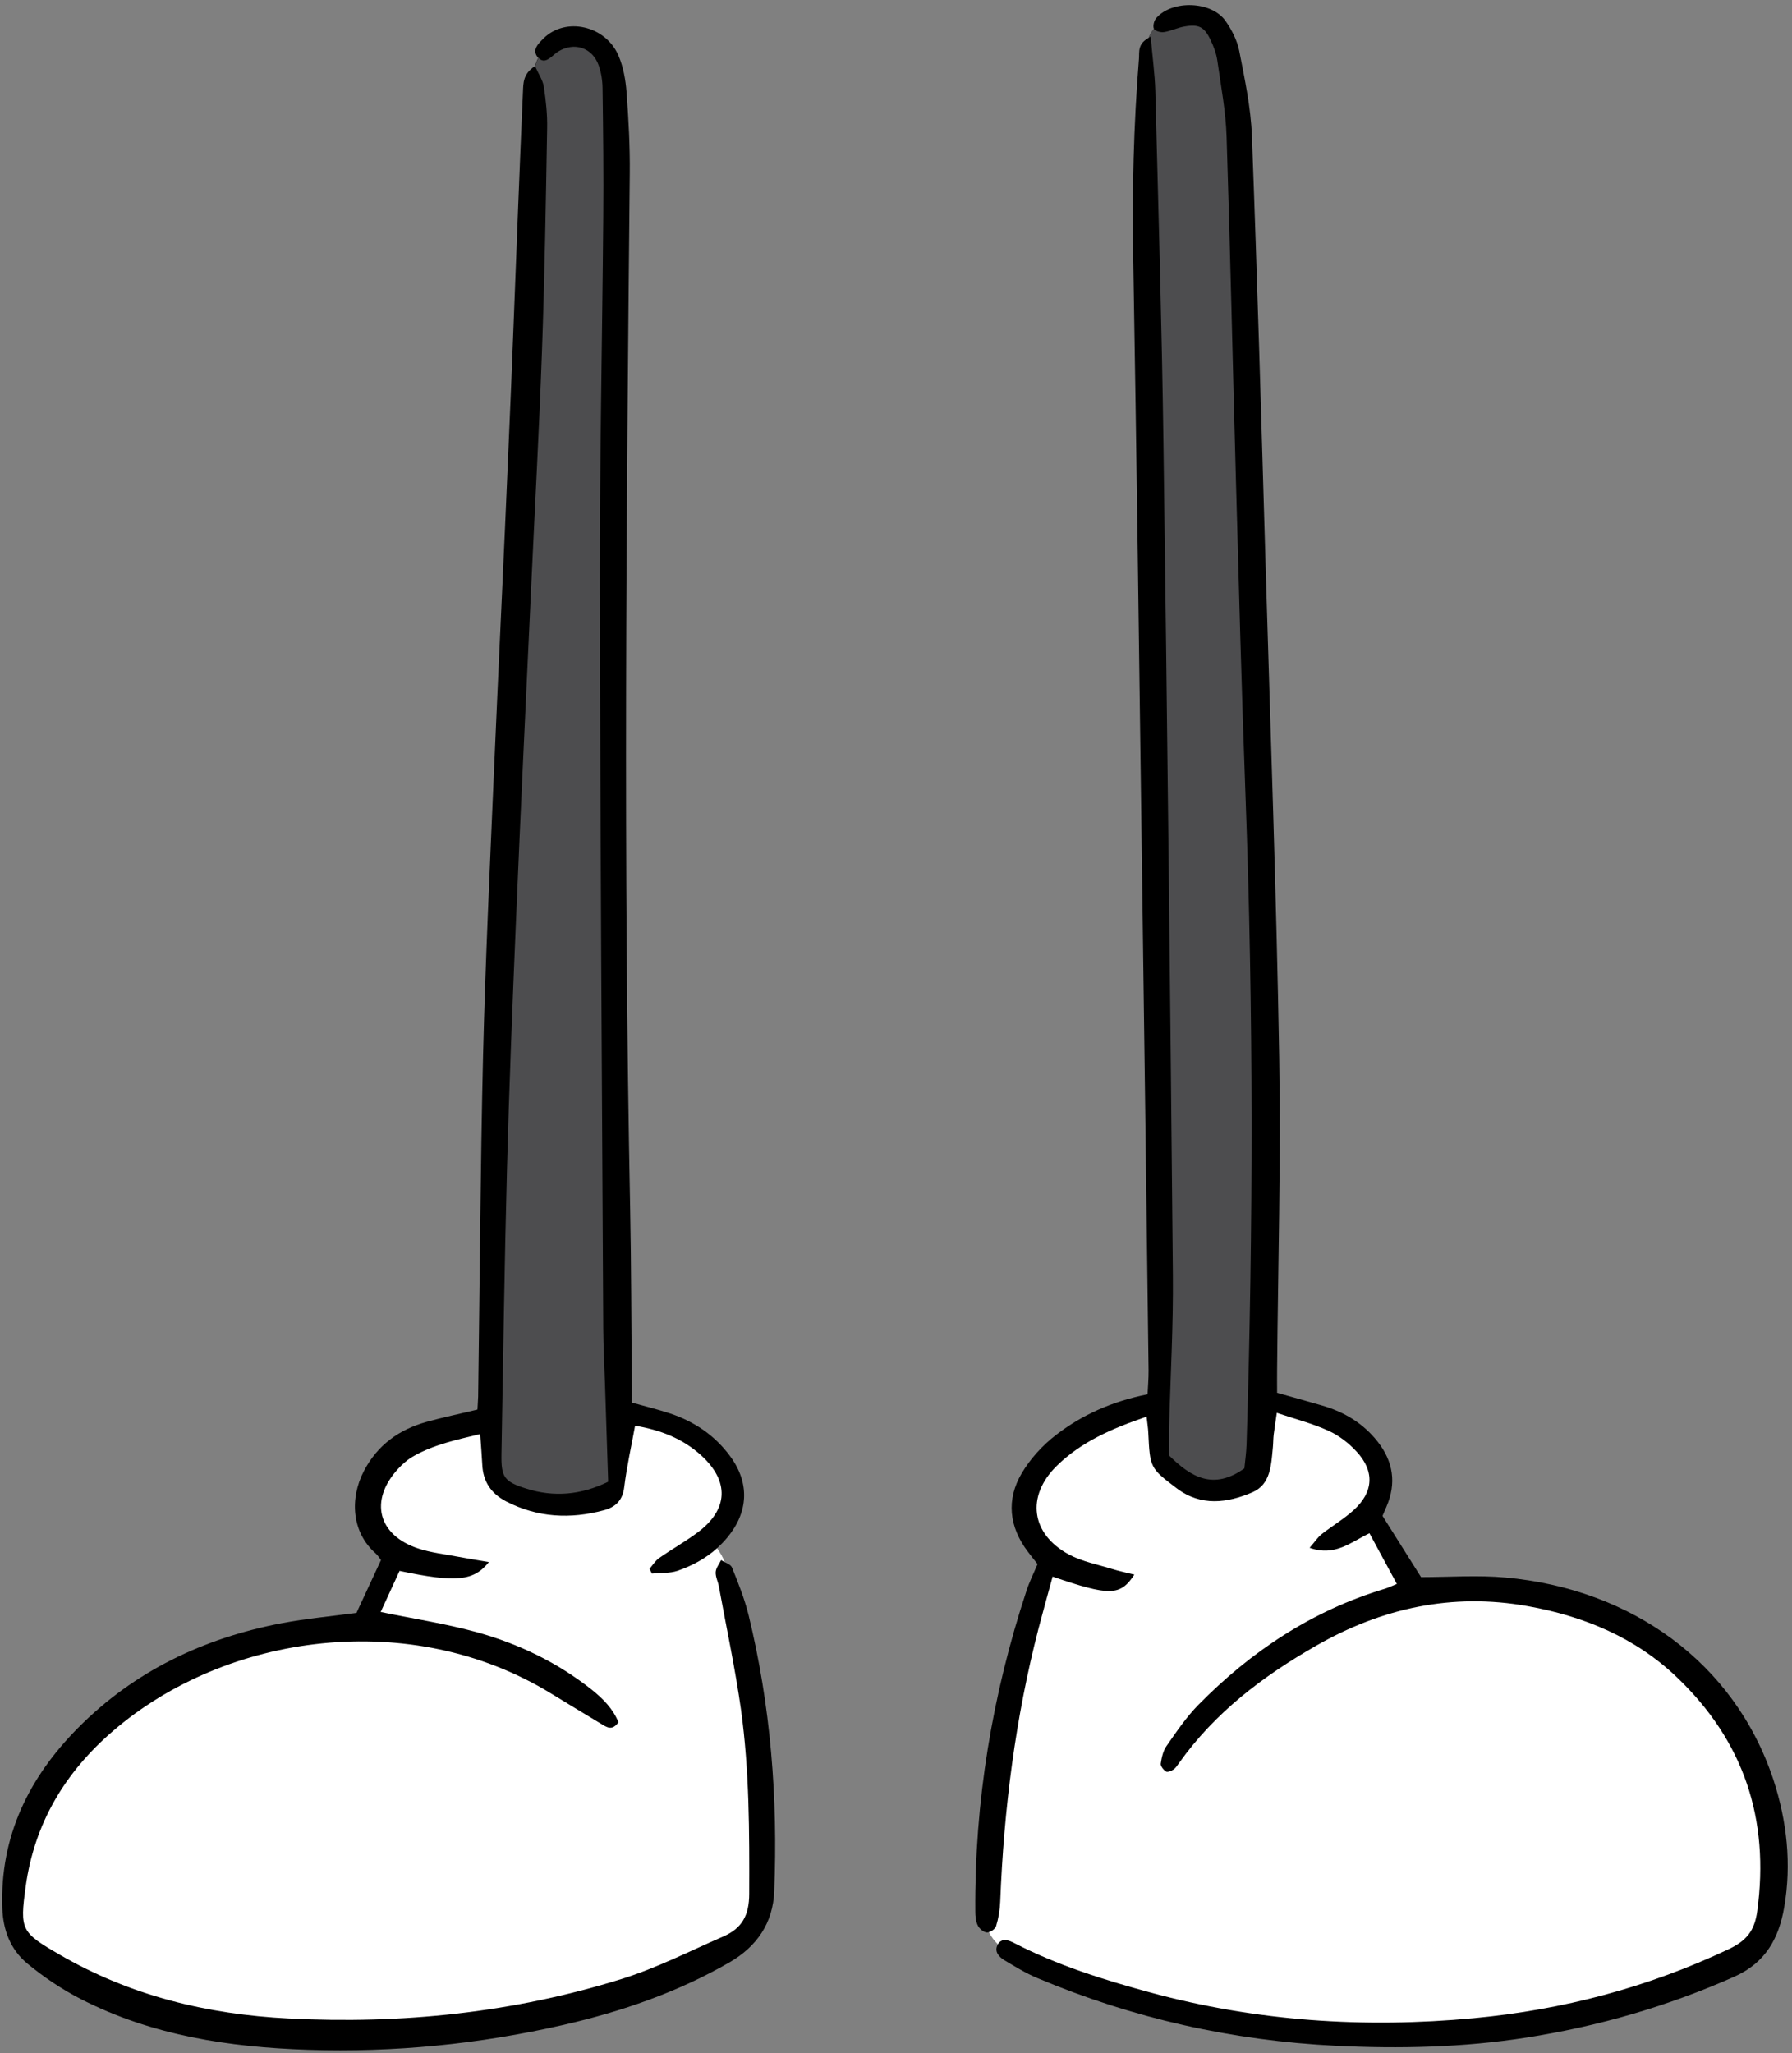
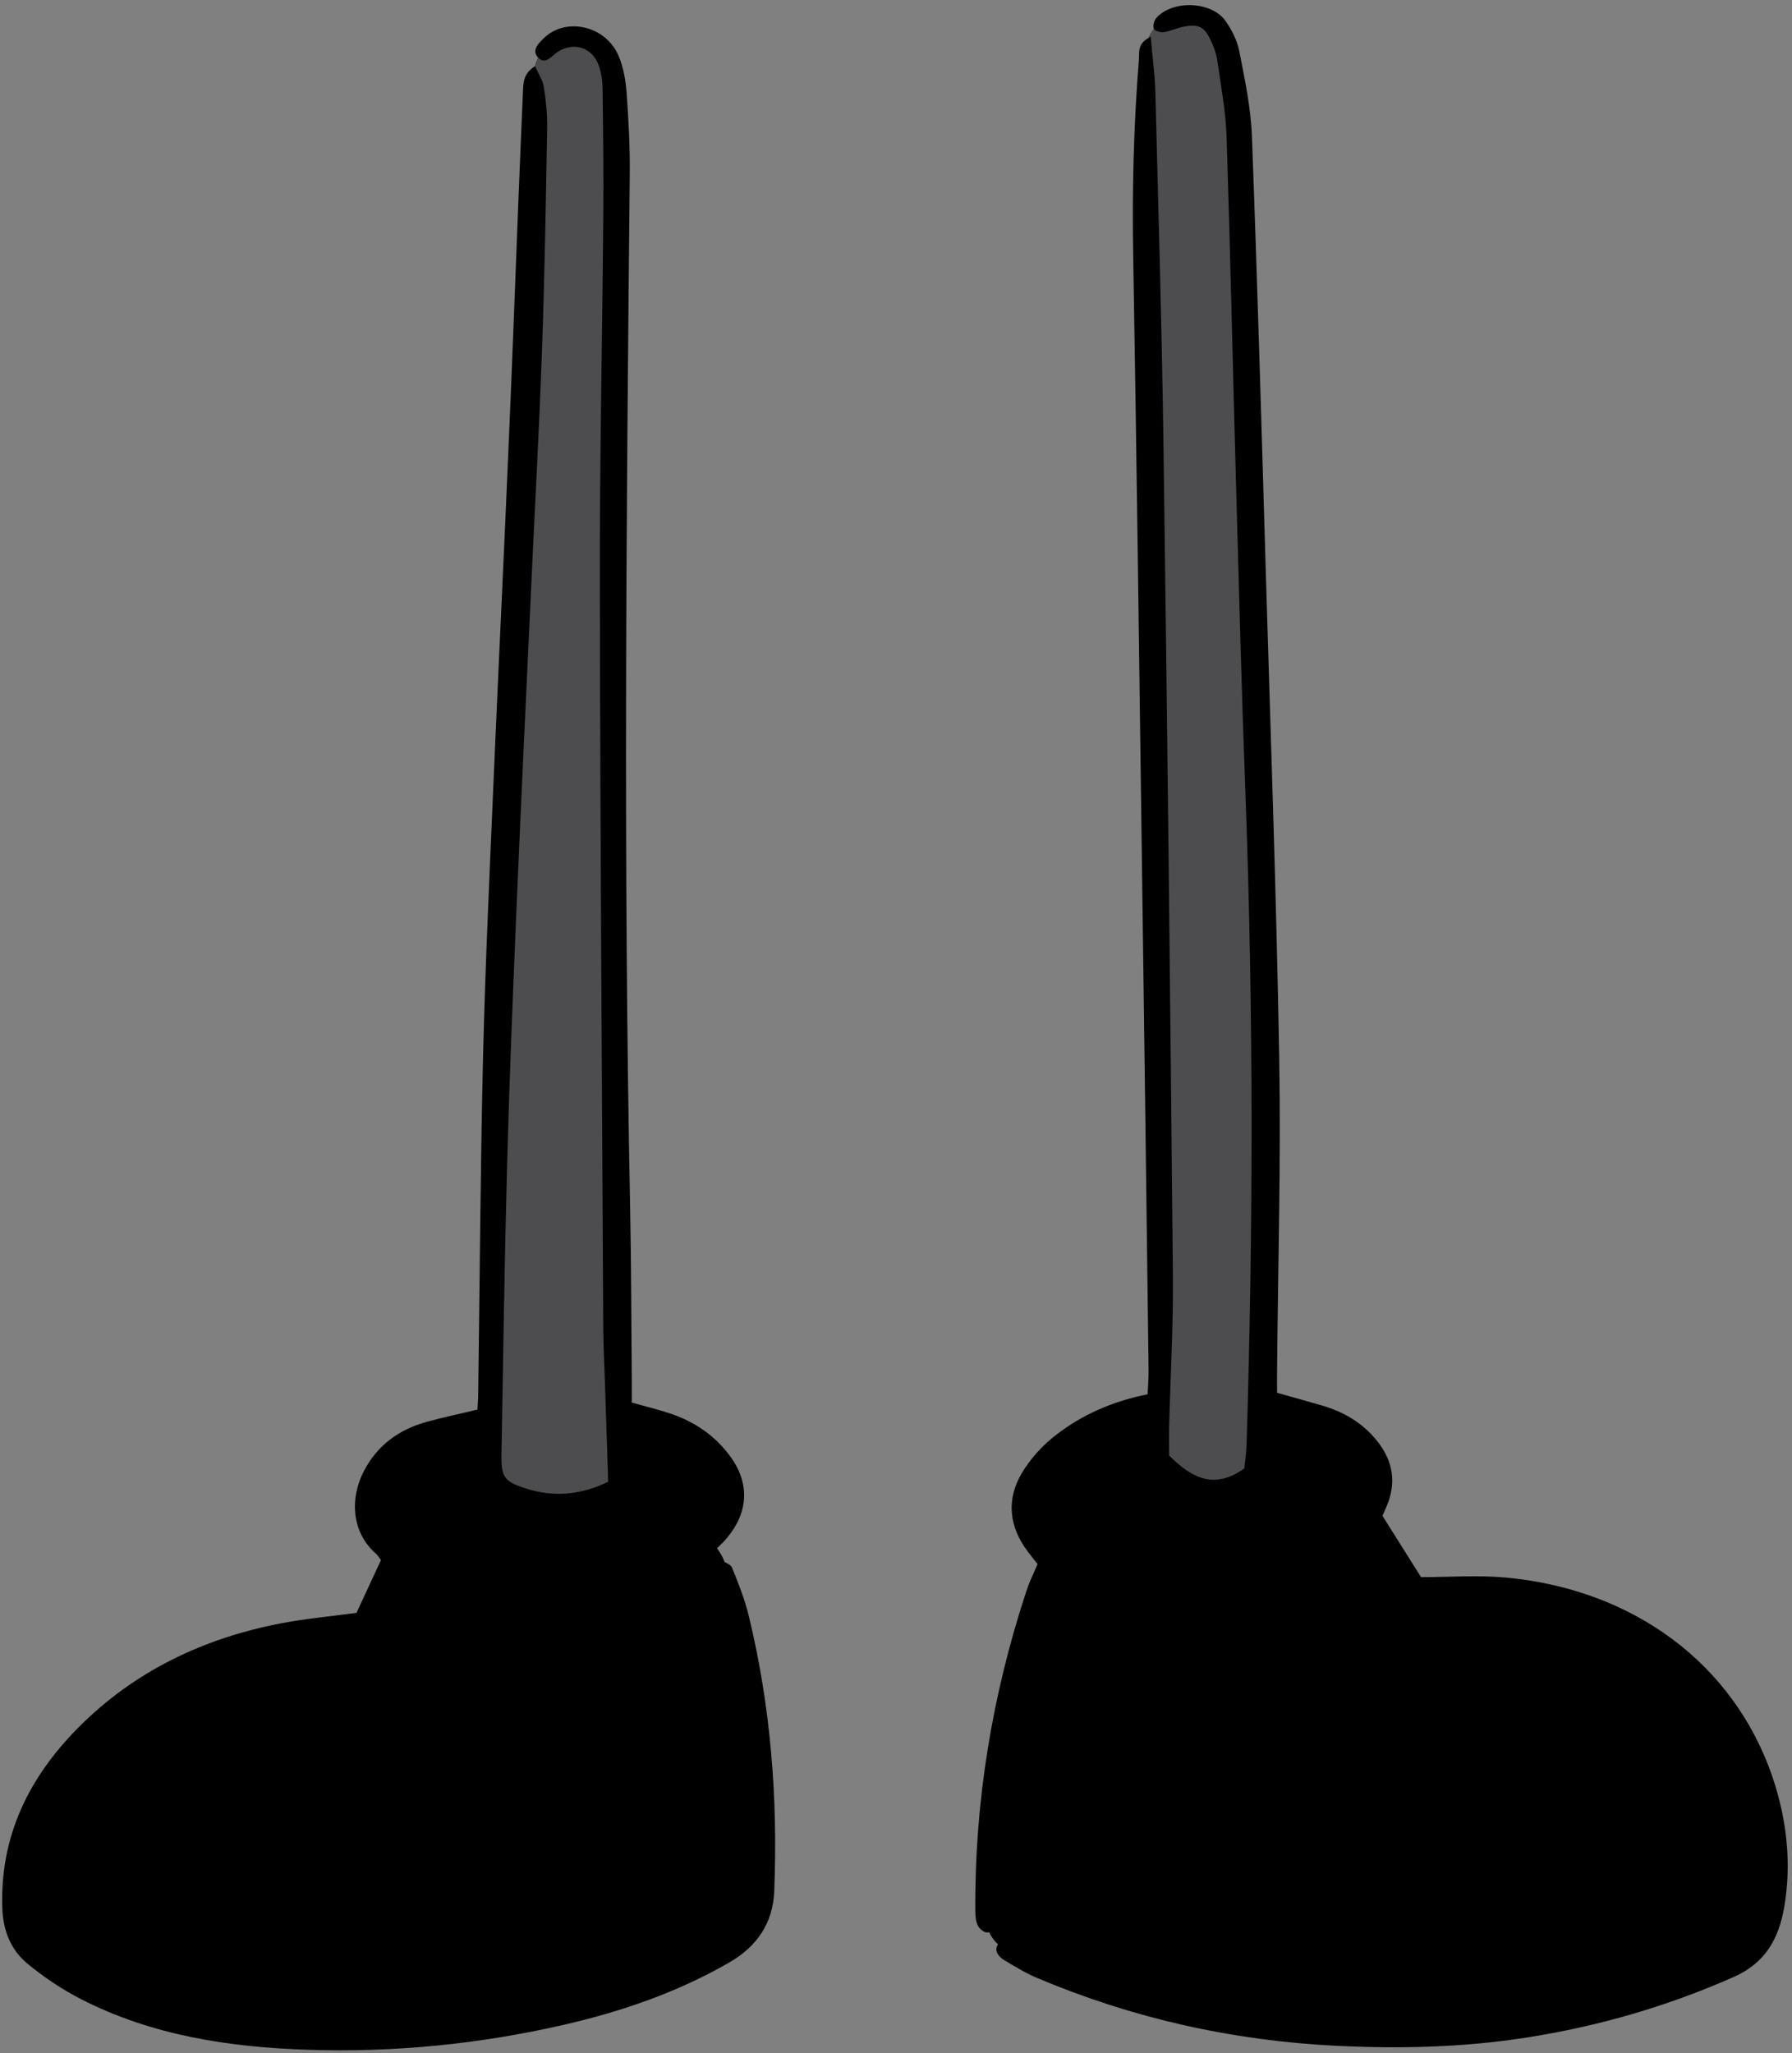
<svg xmlns="http://www.w3.org/2000/svg" height="204.5" preserveAspectRatio="xMidYMid meet" version="1.0" viewBox="-0.2 -0.5 178.5 204.5" width="178.5" zoomAndPan="magnify">
  <rect x="-0.2" y="-0.5" width="178.5" height="204.5" fill="#808080" stroke="none" />
  <g id="change1_1">
    <path d="M72.71,155.63c-0.1-0.24-0.42-0.39-0.73-0.54c-0.18-0.5-0.45-0.95-0.76-1.38c0.36-0.33,0.71-0.68,1.03-1.07 c2.1-2.53,2.24-5.4,0.31-8.05c-1.52-2.09-3.58-3.49-6.01-4.3c-1.23-0.41-2.49-0.71-3.82-1.09c0-0.82,0.01-1.58,0-2.34 c-0.05-5.64-0.05-11.27-0.16-16.91c-0.69-34.38-0.38-68.75-0.04-103.13c0.03-2.71-0.12-5.43-0.32-8.13 c-0.09-1.23-0.32-2.52-0.8-3.64c-1.29-3.02-5.28-3.89-7.47-1.72c-0.53,0.53-1.23,1.18-0.51,1.95c0,0,0-0.01-0.01-0.01 c-0.15,0.27-0.26,0.56-0.33,0.86c0-0.01-0.01-0.02-0.02-0.03c-1.18,0.76-1.14,1.69-1.18,2.57c-0.17,3.75-0.32,7.51-0.47,11.26 c-0.32,8.07-0.61,16.13-0.97,24.2C50,54.89,49.46,65.66,49,76.43c-0.4,9.38-0.85,18.77-1.08,28.16 c-0.27,11.34-0.33,22.68-0.49,34.02c-0.01,0.41-0.05,0.81-0.07,1.29c-1.73,0.42-3.42,0.77-5.08,1.23c-2.73,0.76-4.88,2.31-6.22,4.87 c-1.44,2.75-1.24,6.12,1.16,8.23c0.2,0.17,0.33,0.41,0.53,0.66c-0.83,1.8-1.65,3.55-2.44,5.26c-2.51,0.34-5.01,0.57-7.45,1.03 c-7.77,1.48-14.68,4.77-20.28,10.42c-4.88,4.92-7.79,10.78-7.55,17.93c0.07,2.23,0.82,4.16,2.48,5.54c1.64,1.36,3.46,2.58,5.35,3.55 c7.08,3.63,14.76,4.79,22.6,5.05c8.59,0.28,17.09-0.56,25.47-2.48c5.79-1.33,11.35-3.24,16.52-6.22c2.75-1.58,4.35-3.94,4.47-7.08 c0.37-9.29-0.35-18.49-2.56-27.54C73.96,158.74,73.34,157.18,72.71,155.63z M53.12,6.15c0.2,0.44,0.43,0.84,0.61,1.23 C53.55,6.99,53.32,6.59,53.12,6.15z M177.52,189.49c-0.53,3.04-1.82,5.5-4.97,6.9c-6.66,2.96-13.56,4.95-20.74,6.07 c-6.29,0.98-12.61,1.12-18.94,0.81c-10.3-0.51-20.22-2.73-29.73-6.74c-1.15-0.48-2.22-1.14-3.29-1.78 c-0.55-0.33-1.05-0.88-0.66-1.56c0.01-0.01,0.01-0.02,0.02-0.03c-0.37-0.33-0.67-0.73-0.88-1.21c-0.07,0.02-0.15,0.04-0.21,0.04 c-0.32-0.01-0.75-0.36-0.91-0.68c-0.21-0.41-0.26-0.94-0.26-1.41c-0.08-10.94,1.68-21.6,5.11-31.99c0.28-0.85,0.69-1.67,1.09-2.62 c-0.31-0.39-0.65-0.81-0.97-1.24c-1.87-2.47-2.16-5.17-0.61-7.8c0.86-1.46,2.09-2.8,3.43-3.83c2.61-2.01,5.6-3.34,9.11-4.04 c0.03-0.76,0.11-1.56,0.1-2.37c-0.22-17.26-0.44-34.51-0.68-51.77c-0.27-19.69-0.51-39.38-0.85-59.07 c-0.12-6.62,0.04-13.22,0.57-19.81c0.06-0.7-0.2-1.56,1.19-2.2c0.02,0.25,0.04,0.49,0.07,0.74c-0.02-0.24-0.05-0.49-0.07-0.74 c-0.08,0.04-0.15,0.07-0.22,0.11c0.13-0.33,0.31-0.63,0.53-0.89c0-0.01-0.01-0.01-0.01-0.02c-0.13-0.27,0.02-0.83,0.25-1.08 c1.6-1.8,5.48-1.67,6.87,0.29c0.63,0.89,1.17,1.95,1.38,3c0.54,2.79,1.15,5.61,1.26,8.44c0.54,14.32,0.95,28.65,1.37,42.98 c0.48,16.28,1.07,32.55,1.35,48.83c0.18,10.36-0.12,20.73-0.21,31.1c-0.01,0.75,0,1.5,0,2.31c1.59,0.45,3.06,0.85,4.52,1.28 c2.19,0.64,4.07,1.77,5.5,3.59c1.55,1.98,1.88,4.13,0.88,6.46c-0.14,0.31-0.27,0.63-0.4,0.93c1.32,2.1,2.61,4.15,3.84,6.1 c2.86,0,5.65-0.21,8.4,0.04c12.53,1.13,22.81,8.44,26.69,20.12C177.79,180.88,178.27,185.16,177.52,189.49z" />
  </g>
  <g id="change2_1">
    <path d="M53.97,8.14c-0.1-0.66-0.53-1.27-0.86-2.02c0.07-0.3,0.19-0.59,0.33-0.86c0,0,0,0.01,0.01,0.01 c0.57,0.61,1.13,0.01,1.61-0.38c0.11-0.09,0.21-0.18,0.33-0.25c1.61-0.99,3.42-0.41,4.05,1.39c0.25,0.71,0.37,1.49,0.38,2.25 c0.06,4.31,0.11,8.62,0.07,12.93c-0.1,12.18-0.36,24.36-0.34,36.53c0.04,24.7,0.21,49.41,0.34,74.11c0.01,1.81,0.11,3.62,0.17,5.42 c0.1,3.26,0.21,6.51,0.32,9.82c-2.71,1.32-5.4,1.56-8.17,0.68c-2.19-0.69-2.5-1.14-2.46-3.43c0.17-9.46,0.3-18.93,0.55-28.39 c0.22-8.28,0.55-16.55,0.9-24.82c0.46-10.98,0.99-21.96,1.5-32.95c0.36-7.85,0.8-15.71,1.08-23.56c0.27-7.44,0.39-14.88,0.52-22.33 C54.33,10.91,54.18,9.51,53.97,8.14z M114.88,8.55c0.3,11.68,0.65,23.37,0.81,35.06c0.38,27.62,0.68,55.25,0.94,82.87 c0.05,5-0.24,10.01-0.37,15.02c-0.03,1.04,0,2.08,0,2.98c2.16,2.15,4.41,3.48,7.49,1.28c0.06-0.63,0.19-1.51,0.22-2.4 c0.67-21.57,0.69-43.14-0.11-64.7c-0.39-10.43-0.66-20.86-0.95-31.3c-0.32-11.41-0.56-22.82-0.93-34.22 c-0.08-2.56-0.57-5.11-0.93-7.65c-0.1-0.68-0.36-1.35-0.65-1.97c-0.63-1.35-1.19-1.64-2.66-1.37c-0.68,0.12-1.32,0.45-2,0.55 c-0.33,0.05-0.88-0.1-1.01-0.33c-0.22,0.26-0.39,0.56-0.53,0.89c0.07-0.04,0.14-0.08,0.22-0.11C114.59,5.15,114.83,6.85,114.88,8.55 z" fill="#4D4D4F" />
  </g>
  <g id="change3_1">
-     <path d="M67.29,155.96c1.46-0.5,2.8-1.23,3.94-2.25c0.31,0.43,0.58,0.88,0.76,1.38c-0.13-0.06-0.25-0.13-0.36-0.2 c-0.19,0.39-0.51,0.78-0.54,1.19c-0.03,0.46,0.22,0.94,0.31,1.41c0.75,4.1,1.63,8.18,2.21,12.3c0.84,6.08,0.84,12.2,0.82,18.33 c0,2.18-0.74,3.45-2.55,4.25c-3.37,1.47-6.68,3.16-10.17,4.25c-10.79,3.36-21.87,4.51-33.16,3.93c-8.13-0.41-15.78-2.27-22.85-6.38 c-3.79-2.2-3.94-2.43-3.34-6.77c0.87-6.3,3.93-11.38,8.68-15.47c11.32-9.76,29.7-12.3,43.65-3.75c1.66,1.02,3.33,2.02,5,3.03 c0.53,0.32,1.08,0.73,1.71-0.16c-0.52-1.33-1.53-2.35-2.67-3.26c-3.43-2.72-7.31-4.58-11.49-5.73c-3.07-0.84-6.23-1.32-9.52-2 c0.62-1.34,1.26-2.74,1.88-4.09c5.6,1.18,7.37,1.03,8.9-0.88c-1.13-0.19-2.13-0.35-3.13-0.54c-1.29-0.25-2.62-0.39-3.87-0.8 c-4.06-1.32-4.94-4.79-2.06-7.93c0.46-0.51,1.01-0.98,1.61-1.31c2.01-1.13,4.24-1.6,6.58-2.17c0.08,1.13,0.16,2.09,0.21,3.06 c0.08,1.68,0.88,2.87,2.38,3.65c3.13,1.61,6.38,1.78,9.73,0.88c1.18-0.32,1.87-0.99,2.03-2.31c0.25-2.03,0.7-4.03,1.08-6.11 c2.49,0.41,4.73,1.27,6.58,2.95c2.83,2.58,2.72,5.39-0.35,7.68c-1.22,0.91-2.57,1.67-3.82,2.54c-0.39,0.27-0.65,0.71-0.97,1.08 c0.08,0.16,0.16,0.32,0.24,0.48C65.58,156.15,66.5,156.23,67.29,155.96z M100.85,193.05c4.29,2.21,8.86,3.64,13.49,4.9 c10.58,2.88,21.35,3.59,32.26,2.57c8.87-0.83,17.34-3.06,25.41-6.88c1.76-0.84,2.56-1.81,2.83-3.8c1.24-9.16-1.35-16.93-8.02-23.29 c-4.15-3.96-9.26-6.07-14.85-7.07c-7.51-1.35-14.53,0.19-21.07,3.94c-5.29,3.03-10.1,6.66-13.68,11.72 c-0.16,0.22-0.32,0.48-0.54,0.62c-0.21,0.14-0.59,0.29-0.74,0.19c-0.25-0.16-0.55-0.54-0.52-0.78c0.09-0.6,0.23-1.27,0.57-1.75 c0.99-1.42,1.97-2.88,3.18-4.11c5.25-5.34,11.34-9.38,18.57-11.56c0.33-0.1,0.64-0.25,1.2-0.48c-0.92-1.71-1.79-3.32-2.73-5.05 c-1.86,0.89-3.45,2.35-5.96,1.45c0.53-0.61,0.81-1.05,1.2-1.36c1.04-0.82,2.19-1.49,3.17-2.38c2-1.8,2.13-3.88,0.3-5.85 c-0.78-0.85-1.77-1.61-2.82-2.08c-1.56-0.71-3.25-1.14-5.12-1.77c-0.12,0.85-0.23,1.51-0.31,2.17c-0.05,0.41-0.04,0.83-0.08,1.25 c-0.17,1.73-0.2,3.7-2.04,4.49c-2.49,1.07-5.12,1.43-7.53-0.39c-2.68-2.03-2.67-2.05-2.84-5.55c-0.02-0.47-0.1-0.93-0.17-1.59 c-3.37,1.15-6.5,2.48-8.97,4.92c-3.05,3.01-2.54,6.77,1.22,8.8c1.32,0.71,2.87,1,4.32,1.45c0.7,0.22,1.42,0.36,2.21,0.56 c-1.4,2.14-2.45,2.15-8.14,0.2c-0.47,1.72-0.95,3.43-1.4,5.15c-2.31,8.93-3.46,18.01-3.82,27.22c-0.03,0.82-0.17,1.66-0.41,2.44 c-0.07,0.24-0.41,0.51-0.71,0.6c0.21,0.47,0.52,0.87,0.88,1.21C99.62,192.49,100.28,192.76,100.85,193.05z" fill="#FFF" />
-   </g>
+     </g>
</svg>